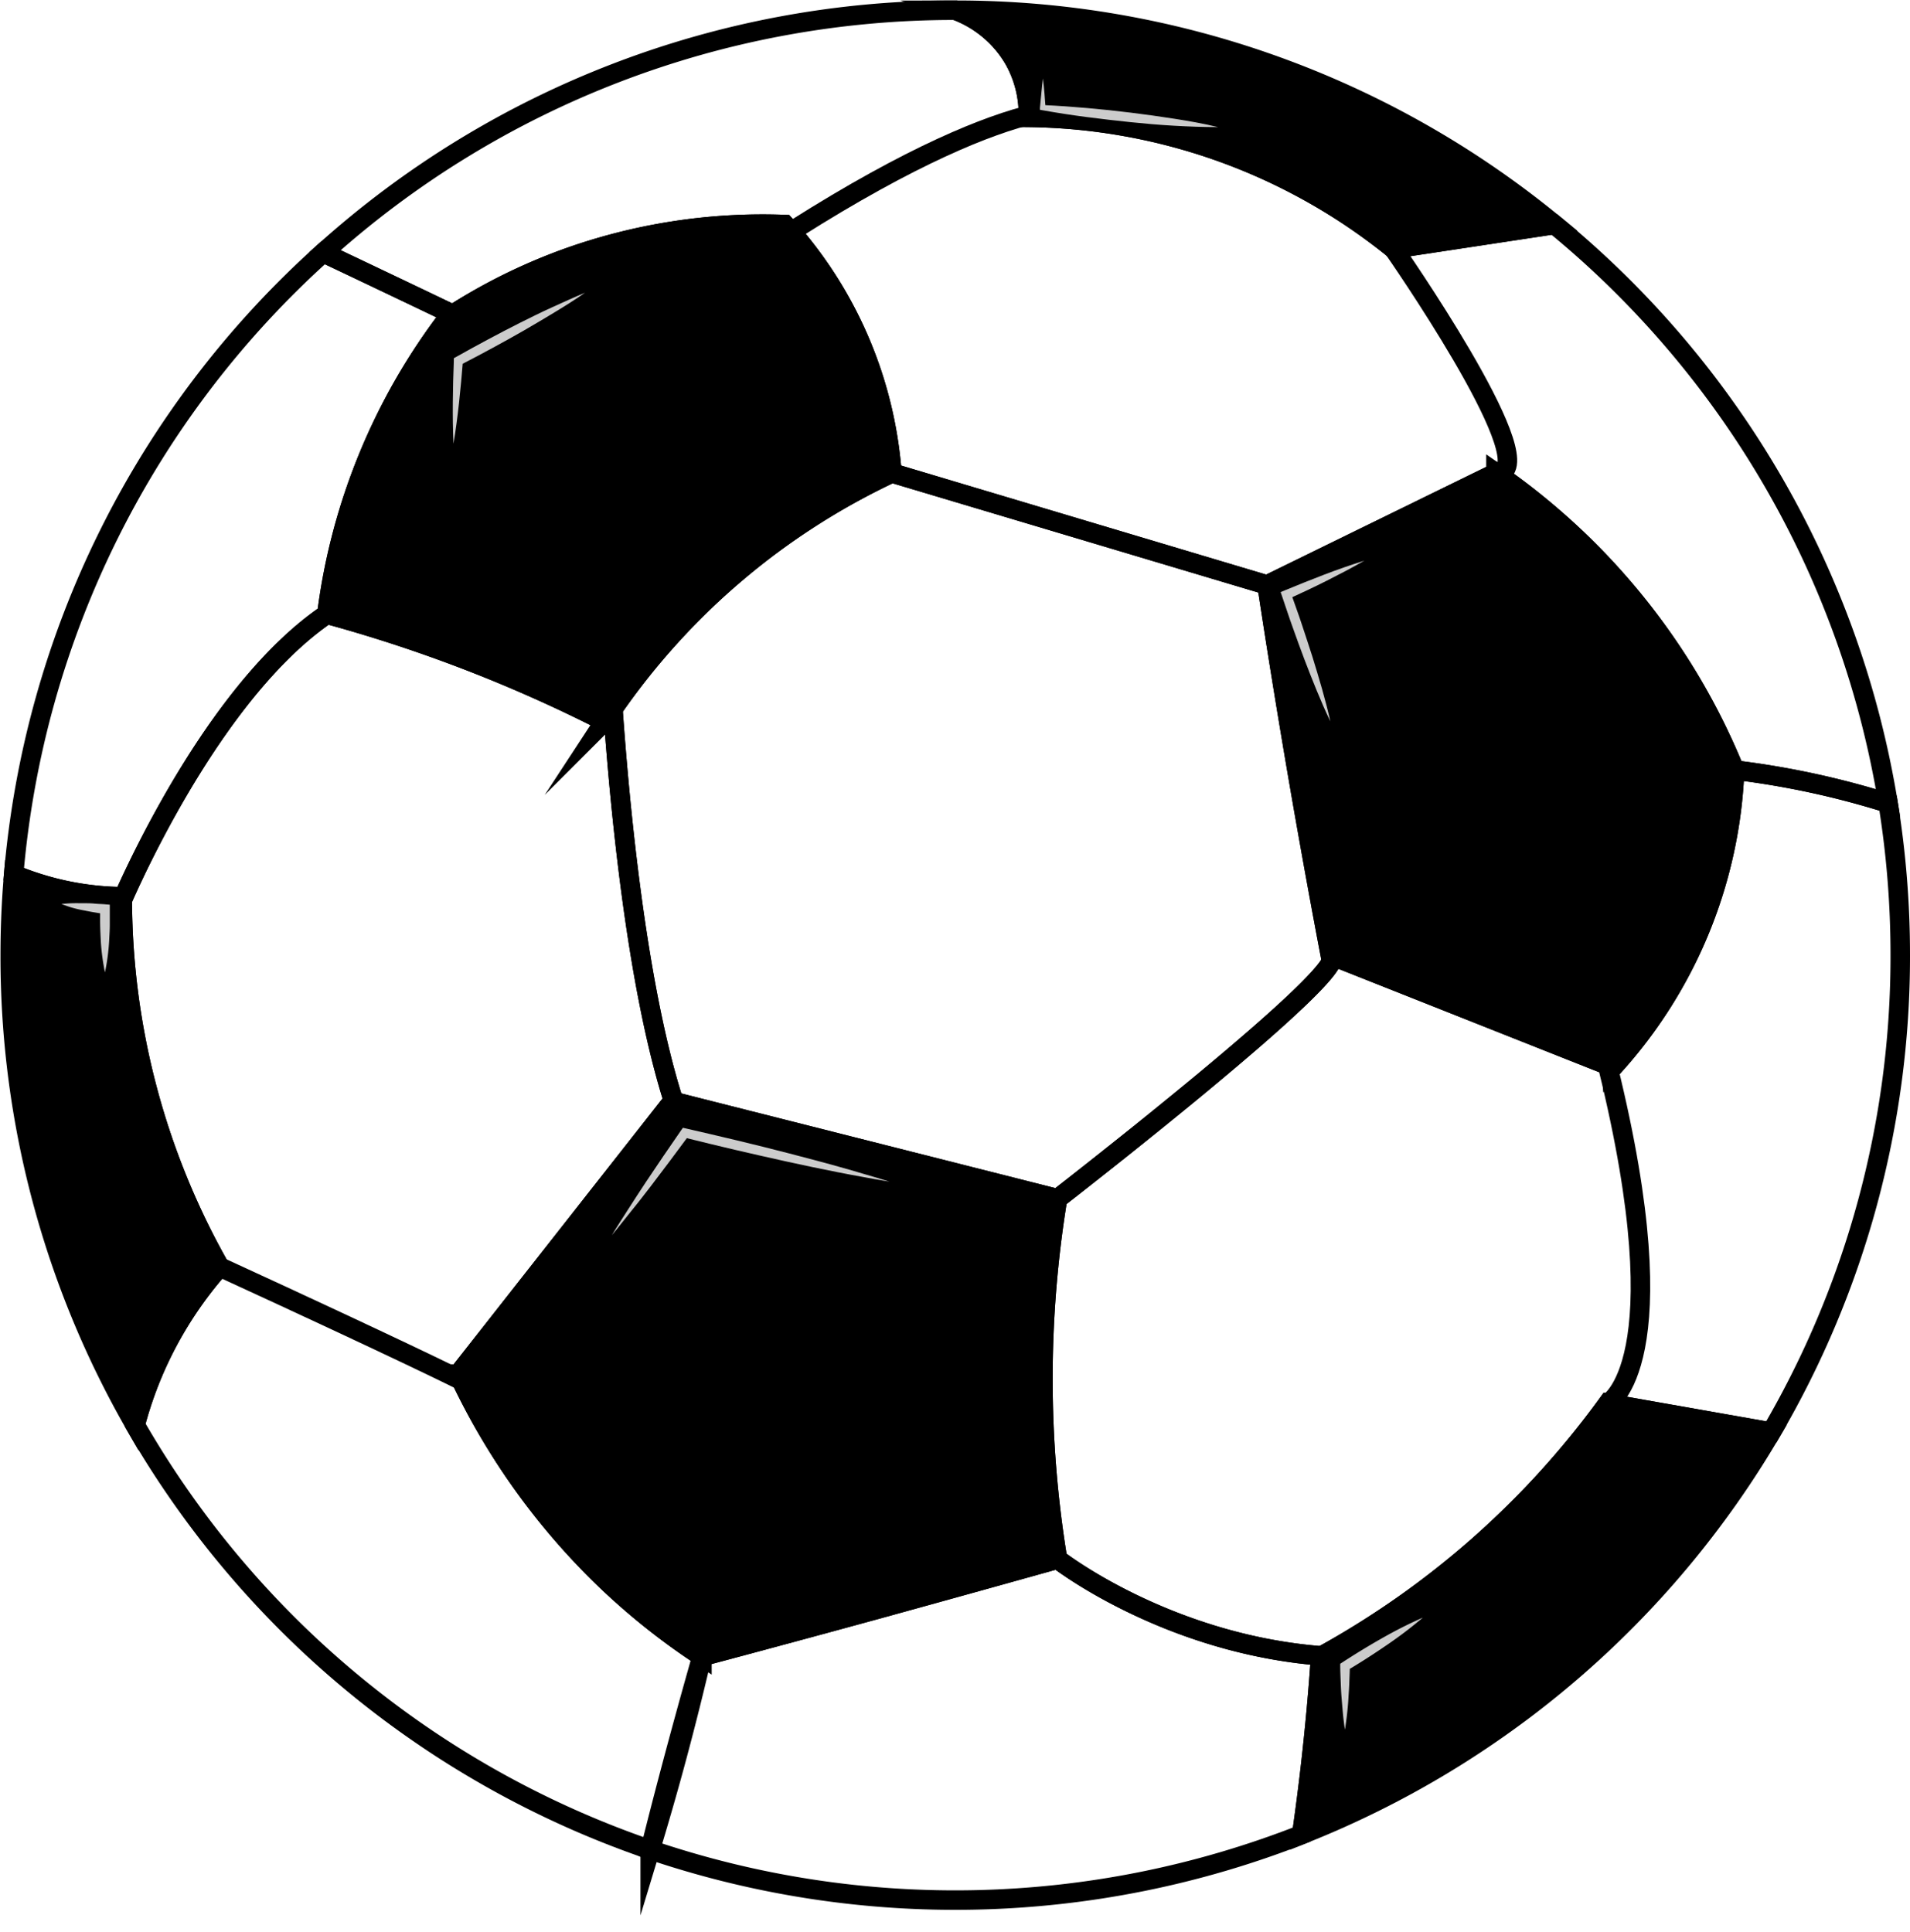
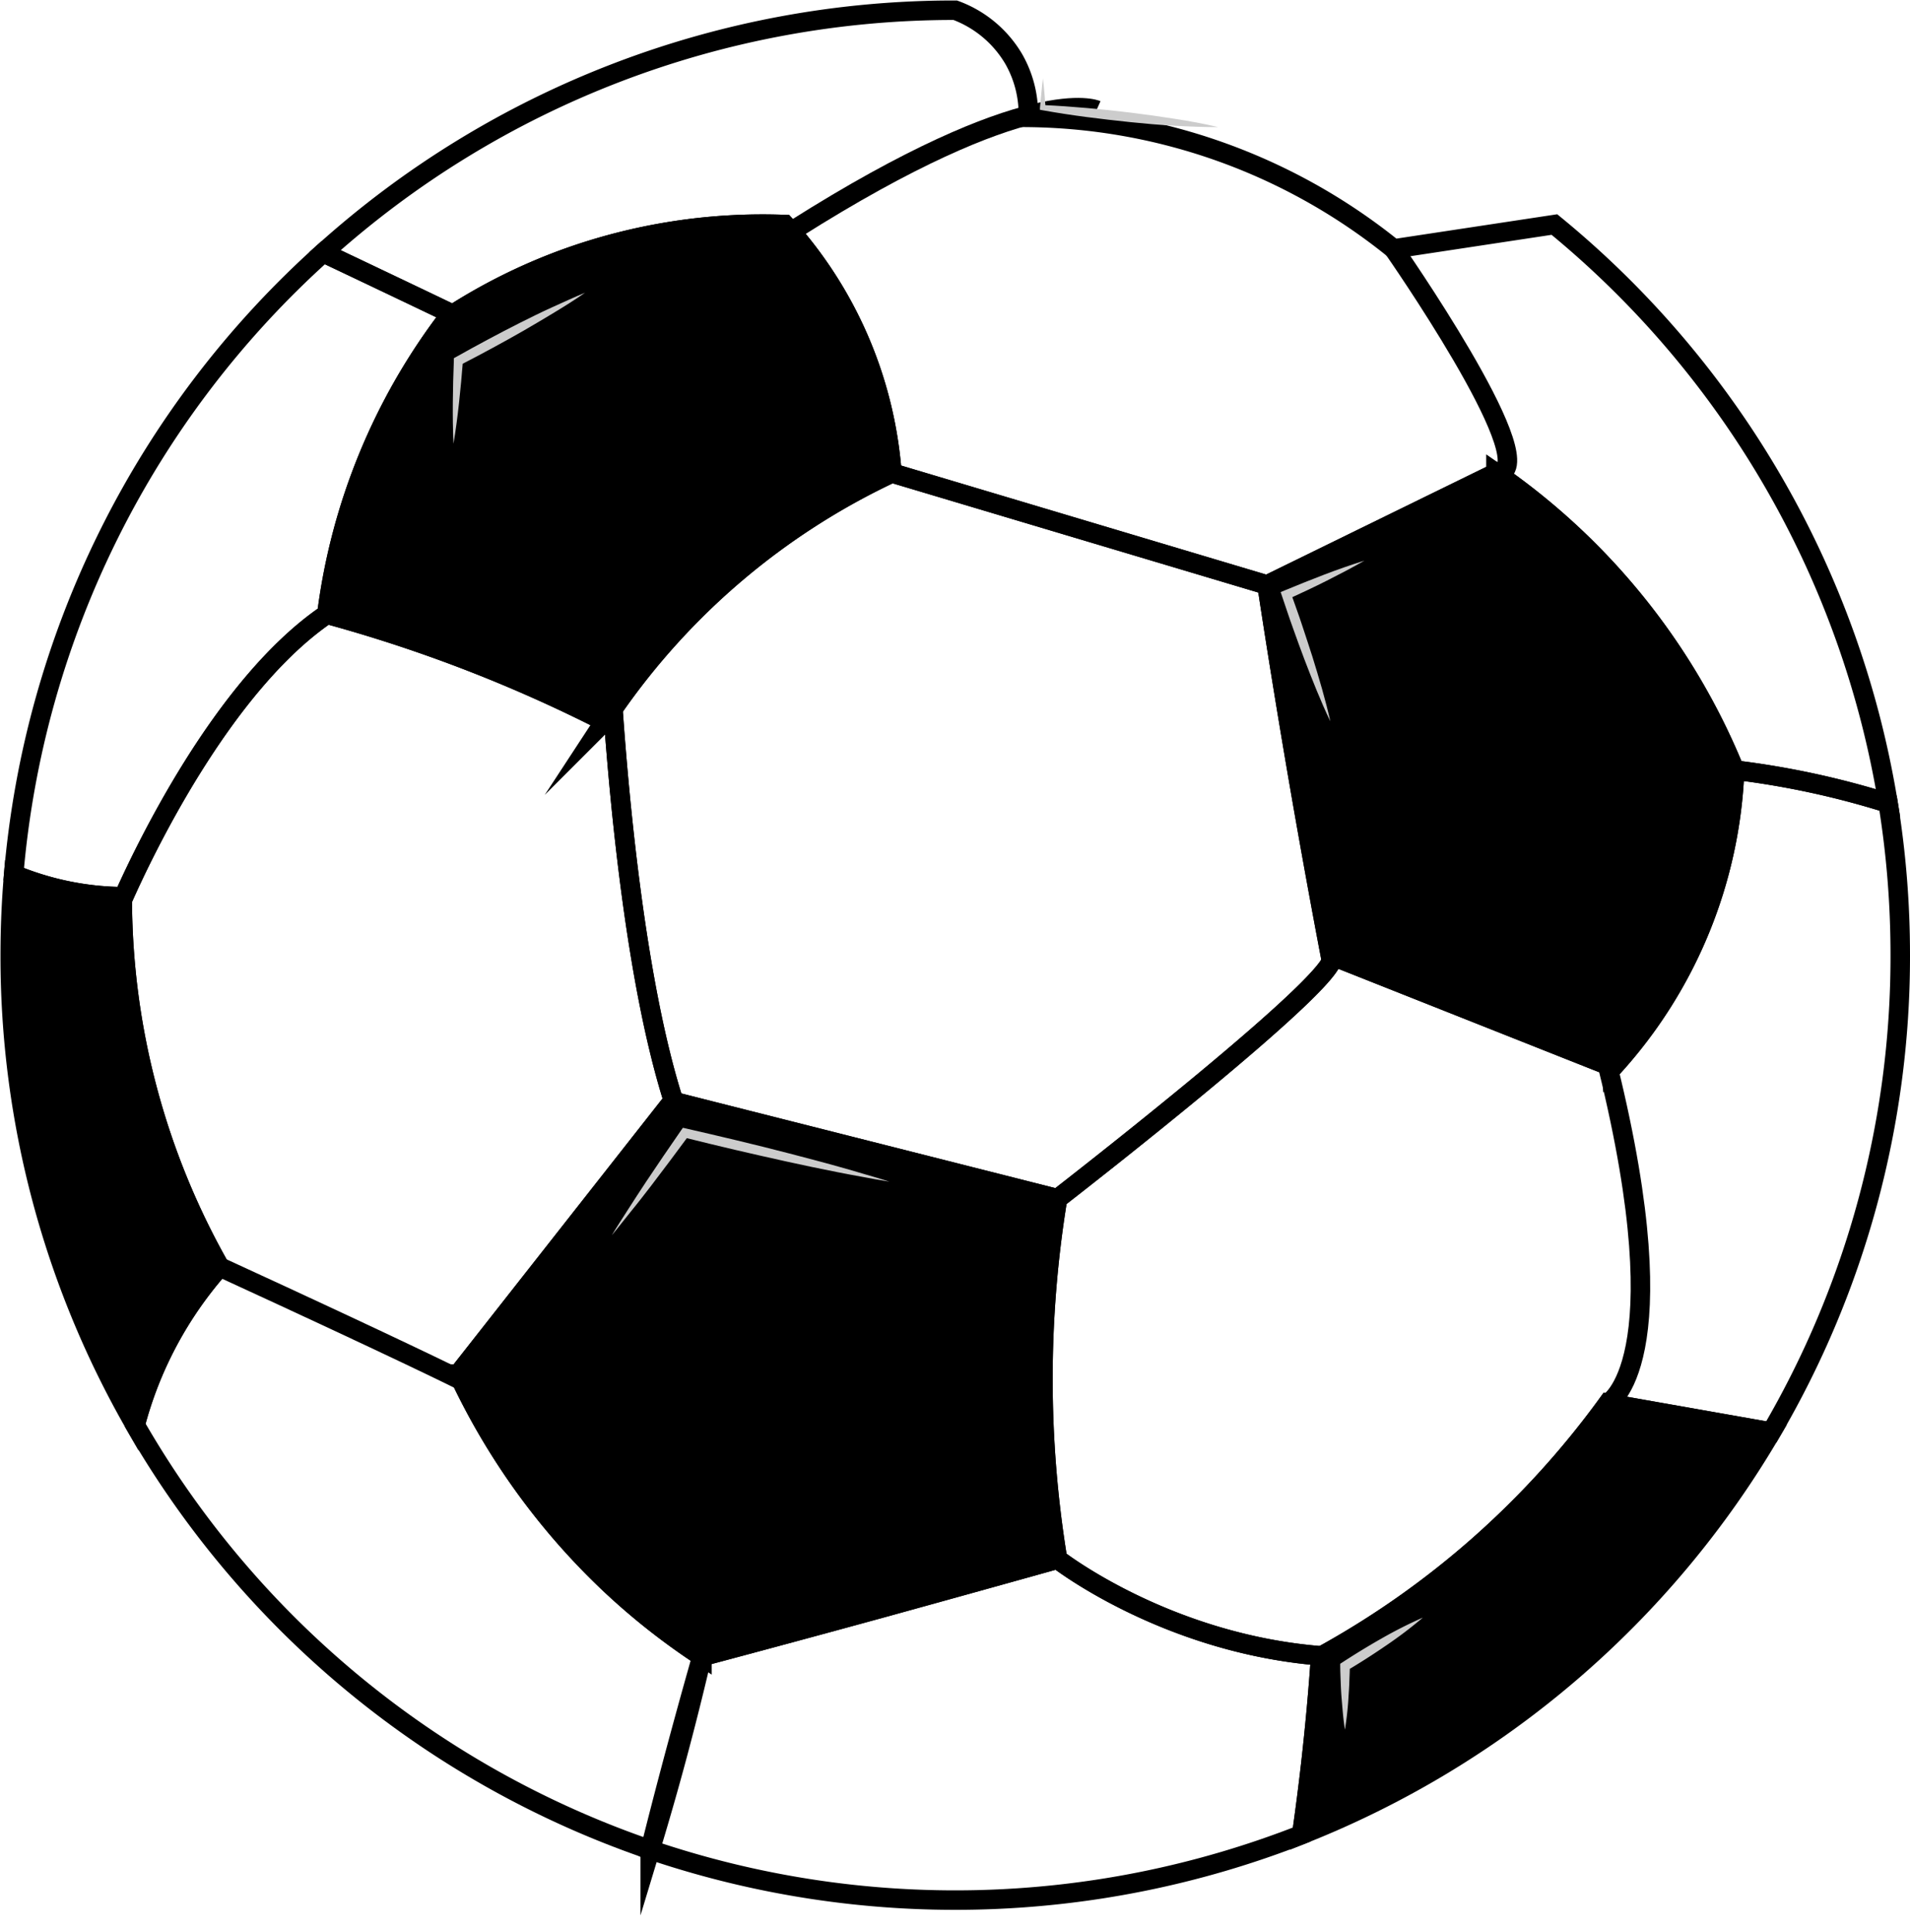
<svg xmlns="http://www.w3.org/2000/svg" data-name="Layer 2" height="396.6" preserveAspectRatio="xMidYMid meet" version="1.0" viewBox="-0.1 -0.1 392.1 396.6" width="392.1" zoomAndPan="magnify">
  <path d="M787.5,327.79A174.77,174.77,0,0,0,756,321a137.1,137.1,0,0,0-49-61l-47,23-77-23a85.31,85.31,0,0,0-22-51,119,119,0,0,0-45,7,117.52,117.52,0,0,0-23.14,11.45h0c-3.55-1.7-14.87-7.11-26.6-12.67A193.22,193.22,0,0,1,596,165a23.2,23.2,0,0,1,12,10,22.81,22.81,0,0,1,3,12,121.51,121.51,0,0,1,75,27l33-5s0,0,0,0A193.81,193.81,0,0,1,787.5,327.79Z" fill="none" stroke="#000" stroke-miterlimit="10" stroke-width="4" transform="translate(-400 -163)" />
  <path d="M790,359a193.06,193.06,0,0,1-26.49,97.91L730,451a179.28,179.28,0,0,1-58.77,51.87C639.18,500.36,617,483,617,483a229.67,229.67,0,0,1,0-74s62-48,56-50l58,23a96.29,96.29,0,0,0,25-61,174.77,174.77,0,0,1,31.5,6.79A194.55,194.55,0,0,1,790,359Z" fill="none" stroke="#000" stroke-miterlimit="10" stroke-width="4" transform="translate(-400 -163)" />
  <path d="M671.23,502.87,671,503q-.72,10.62-2,22-.84,7.46-1.87,14.54a194.73,194.73,0,0,1-133.75,3.12C538.49,522.12,544,503,544,503q18.4-4.9,37-10,18.12-5,36-10S639.18,500.36,671.23,502.87Z" fill="none" stroke="#000" stroke-miterlimit="10" stroke-width="4" transform="translate(-400 -163)" />
  <path d="M544,503q-2.26,9.75-5,20c-1.81,6.77-3.7,13.33-5.62,19.66a194.56,194.56,0,0,1-105.73-87.19A79,79,0,0,1,433,441a79.82,79.82,0,0,1,12-18,153.86,153.86,0,0,1-20-75.33c4.1-9.31,20.45-44,42-58.67,7.84,2.13,16.22,4.76,25,8a297.27,297.27,0,0,1,32,14c.55-.84,1.13-1.69,1.73-2.56,1.33,19.24,4.77,56.52,12.47,80.61L538,389l-44,56a141.72,141.72,0,0,0,31,43A139,139,0,0,0,544,503Z" fill="none" stroke="#000" stroke-miterlimit="10" stroke-width="4" transform="translate(-400 -163)" />
  <path d="M492.85,227.45,492,228a126.79,126.79,0,0,0-25,61c-21.55,14.65-37.9,49.36-42,58.67V347a59.79,59.79,0,0,1-18-3c-1.49-.49-2.92-1-4.29-1.61a193.49,193.49,0,0,1,63.54-127.61C478,220.34,489.3,225.75,492.85,227.45Z" fill="none" stroke="#000" stroke-miterlimit="10" stroke-width="4" transform="translate(-400 -163)" />
  <g id="change1_1">
    <path d="M583,260a143.95,143.95,0,0,0-57.27,48.44c-.6.87-1.18,1.72-1.73,2.56a297.27,297.27,0,0,0-32-14c-8.78-3.24-17.16-5.87-25-8a126.79,126.79,0,0,1,25-61l.85-.55h0A117.52,117.52,0,0,1,516,216a119,119,0,0,1,45-7,85.31,85.31,0,0,1,22,51Z" stroke="#000" stroke-miterlimit="10" stroke-width="4" transform="translate(-400 -163)" />
  </g>
  <g id="change1_2">
    <path d="M756,321a96.29,96.29,0,0,1-25,61l-58-23q-3.09-16.26-6-33-3.78-21.83-7-43l47-23a137.1,137.1,0,0,1,49,61Z" stroke="#000" stroke-miterlimit="10" stroke-width="4" transform="translate(-400 -163)" />
  </g>
  <g id="change1_3">
-     <path d="M719,209l-33,5a121.51,121.51,0,0,0-75-27,22.81,22.81,0,0,0-3-12,23.2,23.2,0,0,0-12-10,193.18,193.18,0,0,1,123,44S719,209,719,209Z" stroke="#000" stroke-miterlimit="10" stroke-width="4" transform="translate(-400 -163)" />
-   </g>
+     </g>
  <g id="change1_4">
    <path d="M614,446a229.36,229.36,0,0,0,3,37q-17.88,5-36,10-18.6,5.1-37,10a139,139,0,0,1-19-15,141.72,141.72,0,0,1-31-43l44-56,.2.05L617,409A229.21,229.21,0,0,0,614,446Z" stroke="#000" stroke-miterlimit="10" stroke-width="4" transform="translate(-400 -163)" />
  </g>
  <g id="change1_5">
    <path d="M763.51,456.91a194.64,194.64,0,0,1-96.38,82.63q1-7.08,1.87-14.54,1.29-11.37,2-22l.23-.13A179.28,179.28,0,0,0,730,451Z" stroke="#000" stroke-miterlimit="10" stroke-width="4" transform="translate(-400 -163)" />
  </g>
  <g id="change1_6">
    <path d="M445,423a79.82,79.82,0,0,0-12,18,79,79,0,0,0-5.35,14.47A193.07,193.07,0,0,1,402,359q0-8.4.71-16.61c1.37.58,2.8,1.12,4.29,1.61a59.79,59.79,0,0,0,18,3v.67A153.86,153.86,0,0,0,445,423Z" stroke="#000" stroke-miterlimit="10" stroke-width="4" transform="translate(-400 -163)" />
  </g>
-   <path d="M494,228l-1.14-.55" fill="none" stroke="#000" stroke-miterlimit="10" stroke-width="4" transform="translate(-400 -163)" />
  <path d="M686,214s30,43,22,46" fill="none" stroke="#000" stroke-miterlimit="10" stroke-width="4" transform="translate(-400 -163)" />
  <path d="M625,185.5s-13.64-6.12-62,24.5" fill="none" stroke="#000" stroke-miterlimit="10" stroke-width="4" transform="translate(-400 -163)" />
  <path d="M425,347.67c-.66,1.49-1,2.33-1,2.33" fill="none" stroke="#000" stroke-miterlimit="10" stroke-width="4" transform="translate(-400 -163)" />
  <path d="M494,446s-12-6-49-23" fill="none" stroke="#000" stroke-miterlimit="10" stroke-width="4" transform="translate(-400 -163)" />
  <path d="M730,451s15-8,0-69" fill="none" stroke="#000" stroke-miterlimit="10" stroke-width="4" transform="translate(-400 -163)" />
  <path d="M673,503l-1.77-.13" fill="none" stroke="#000" stroke-miterlimit="10" stroke-width="4" transform="translate(-400 -163)" />
  <path d="M617,409l-78.8-19.95c-7.7-24.09-11.14-61.37-12.47-80.61A143.95,143.95,0,0,1,583,260l77,23q3.22,21.17,7,43,2.91,16.74,6,33C679,361,617,409,617,409Z" fill="none" stroke="#000" stroke-miterlimit="10" stroke-width="4" transform="translate(-400 -163)" />
  <g id="change2_1">
    <path d="M493,254c-.14-2.85-.16-5.7-.14-8.54s.1-5.68.21-8.51l0-.51.47-.26q3.21-1.81,6.47-3.55c2.17-1.16,4.35-2.31,6.55-3.41S511,227,513.22,226s4.49-2.06,6.78-3c-2,1.4-4.12,2.73-6.22,4s-4.23,2.54-6.36,3.77-4.29,2.41-6.45,3.59-4.34,2.32-6.53,3.45l.49-.77q-.33,4.24-.79,8.49C493.83,248.36,493.47,251.18,493,254Z" fill="#ccc" transform="translate(-400 -163)" />
  </g>
  <g id="change2_2">
-     <path d="M412.5,348.5c.77-.09,1.53-.14,2.3-.16s1.52,0,2.28,0,1.51,0,2.27.08,1.51.07,2.26.15l.83.07,0,.89c0,1.08,0,2.17,0,3.25s-.08,2.17-.13,3.25a43.86,43.86,0,0,1-.86,6.5,43.86,43.86,0,0,1-.86-6.5c-.05-1.08-.11-2.17-.13-3.25s0-2.17,0-3.25l.86,1c-.75-.09-1.49-.23-2.24-.35s-1.48-.28-2.23-.42-1.48-.32-2.22-.53S413.23,348.75,412.5,348.5Z" fill="#ccc" transform="translate(-400 -163)" />
-   </g>
+     </g>
  <g id="change2_3">
    <path d="M525.5,416.5c1.11-1.85,2.29-3.65,3.45-5.47s2.34-3.61,3.52-5.41c2.38-3.58,4.81-7.13,7.26-10.67l.36-.51.63.14c3.51.81,7,1.61,10.51,2.46s7,1.7,10.47,2.61,7,1.82,10.43,2.79c1.74.47,3.47,1,5.19,1.5s3.46,1,5.18,1.56c-1.78-.28-3.55-.61-5.32-.94s-3.55-.64-5.31-1c-3.54-.69-7.06-1.44-10.57-2.21s-7-1.57-10.53-2.39-7-1.68-10.49-2.54l1-.37q-3.82,5.19-7.74,10.33c-1.32,1.7-2.62,3.41-4,5.09S526.89,414.85,525.5,416.5Z" fill="#ccc" transform="translate(-400 -163)" />
  </g>
  <g id="change2_4">
    <path d="M673,311c-2-4.17-3.67-8.43-5.32-12.72q-1.21-3.21-2.36-6.46c-.79-2.15-1.48-4.34-2.23-6.51l-.29-.85.82-.34c2.69-1.11,5.39-2.2,8.11-3.24s5.47-2,8.27-2.88c-2.54,1.47-5.13,2.8-7.73,4.12s-5.24,2.54-7.89,3.76l.53-1.19c.75,2.16,1.56,4.31,2.27,6.49s1.45,4.35,2.14,6.54C670.67,302.1,672,306.5,673,311Z" fill="#ccc" transform="translate(-400 -163)" />
  </g>
  <g id="change2_5">
    <path d="M676,518c-.17-1.08-.31-2.17-.41-3.25s-.19-2.17-.28-3.25-.14-2.17-.18-3.25-.09-2.17-.1-3.25v-.52l.46-.3c2.64-1.71,5.32-3.36,8.06-4.91A90.3,90.3,0,0,1,692,495a86.64,86.64,0,0,1-7.55,5.73q-3.88,2.67-7.94,5.09L677,505c0,1.08-.07,2.17-.1,3.25s-.12,2.17-.18,3.25-.16,2.17-.28,3.25S676.17,516.92,676,518Z" fill="#ccc" transform="translate(-400 -163)" />
  </g>
  <g id="change2_6">
    <path d="M614,179c.25,2,.4,4,.54,6l-.48-.53c3,.13,6,.35,9,.61s6,.58,9,.95,6,.79,9,1.26,6,1,8.92,1.71c-3,0-6.06-.12-9.08-.29s-6-.43-9-.74-6-.66-9-1.05-6-.85-9-1.39l-.51-.09,0-.44C613.6,183,613.75,181,614,179Z" fill="#ccc" transform="translate(-400 -163)" />
  </g>
</svg>